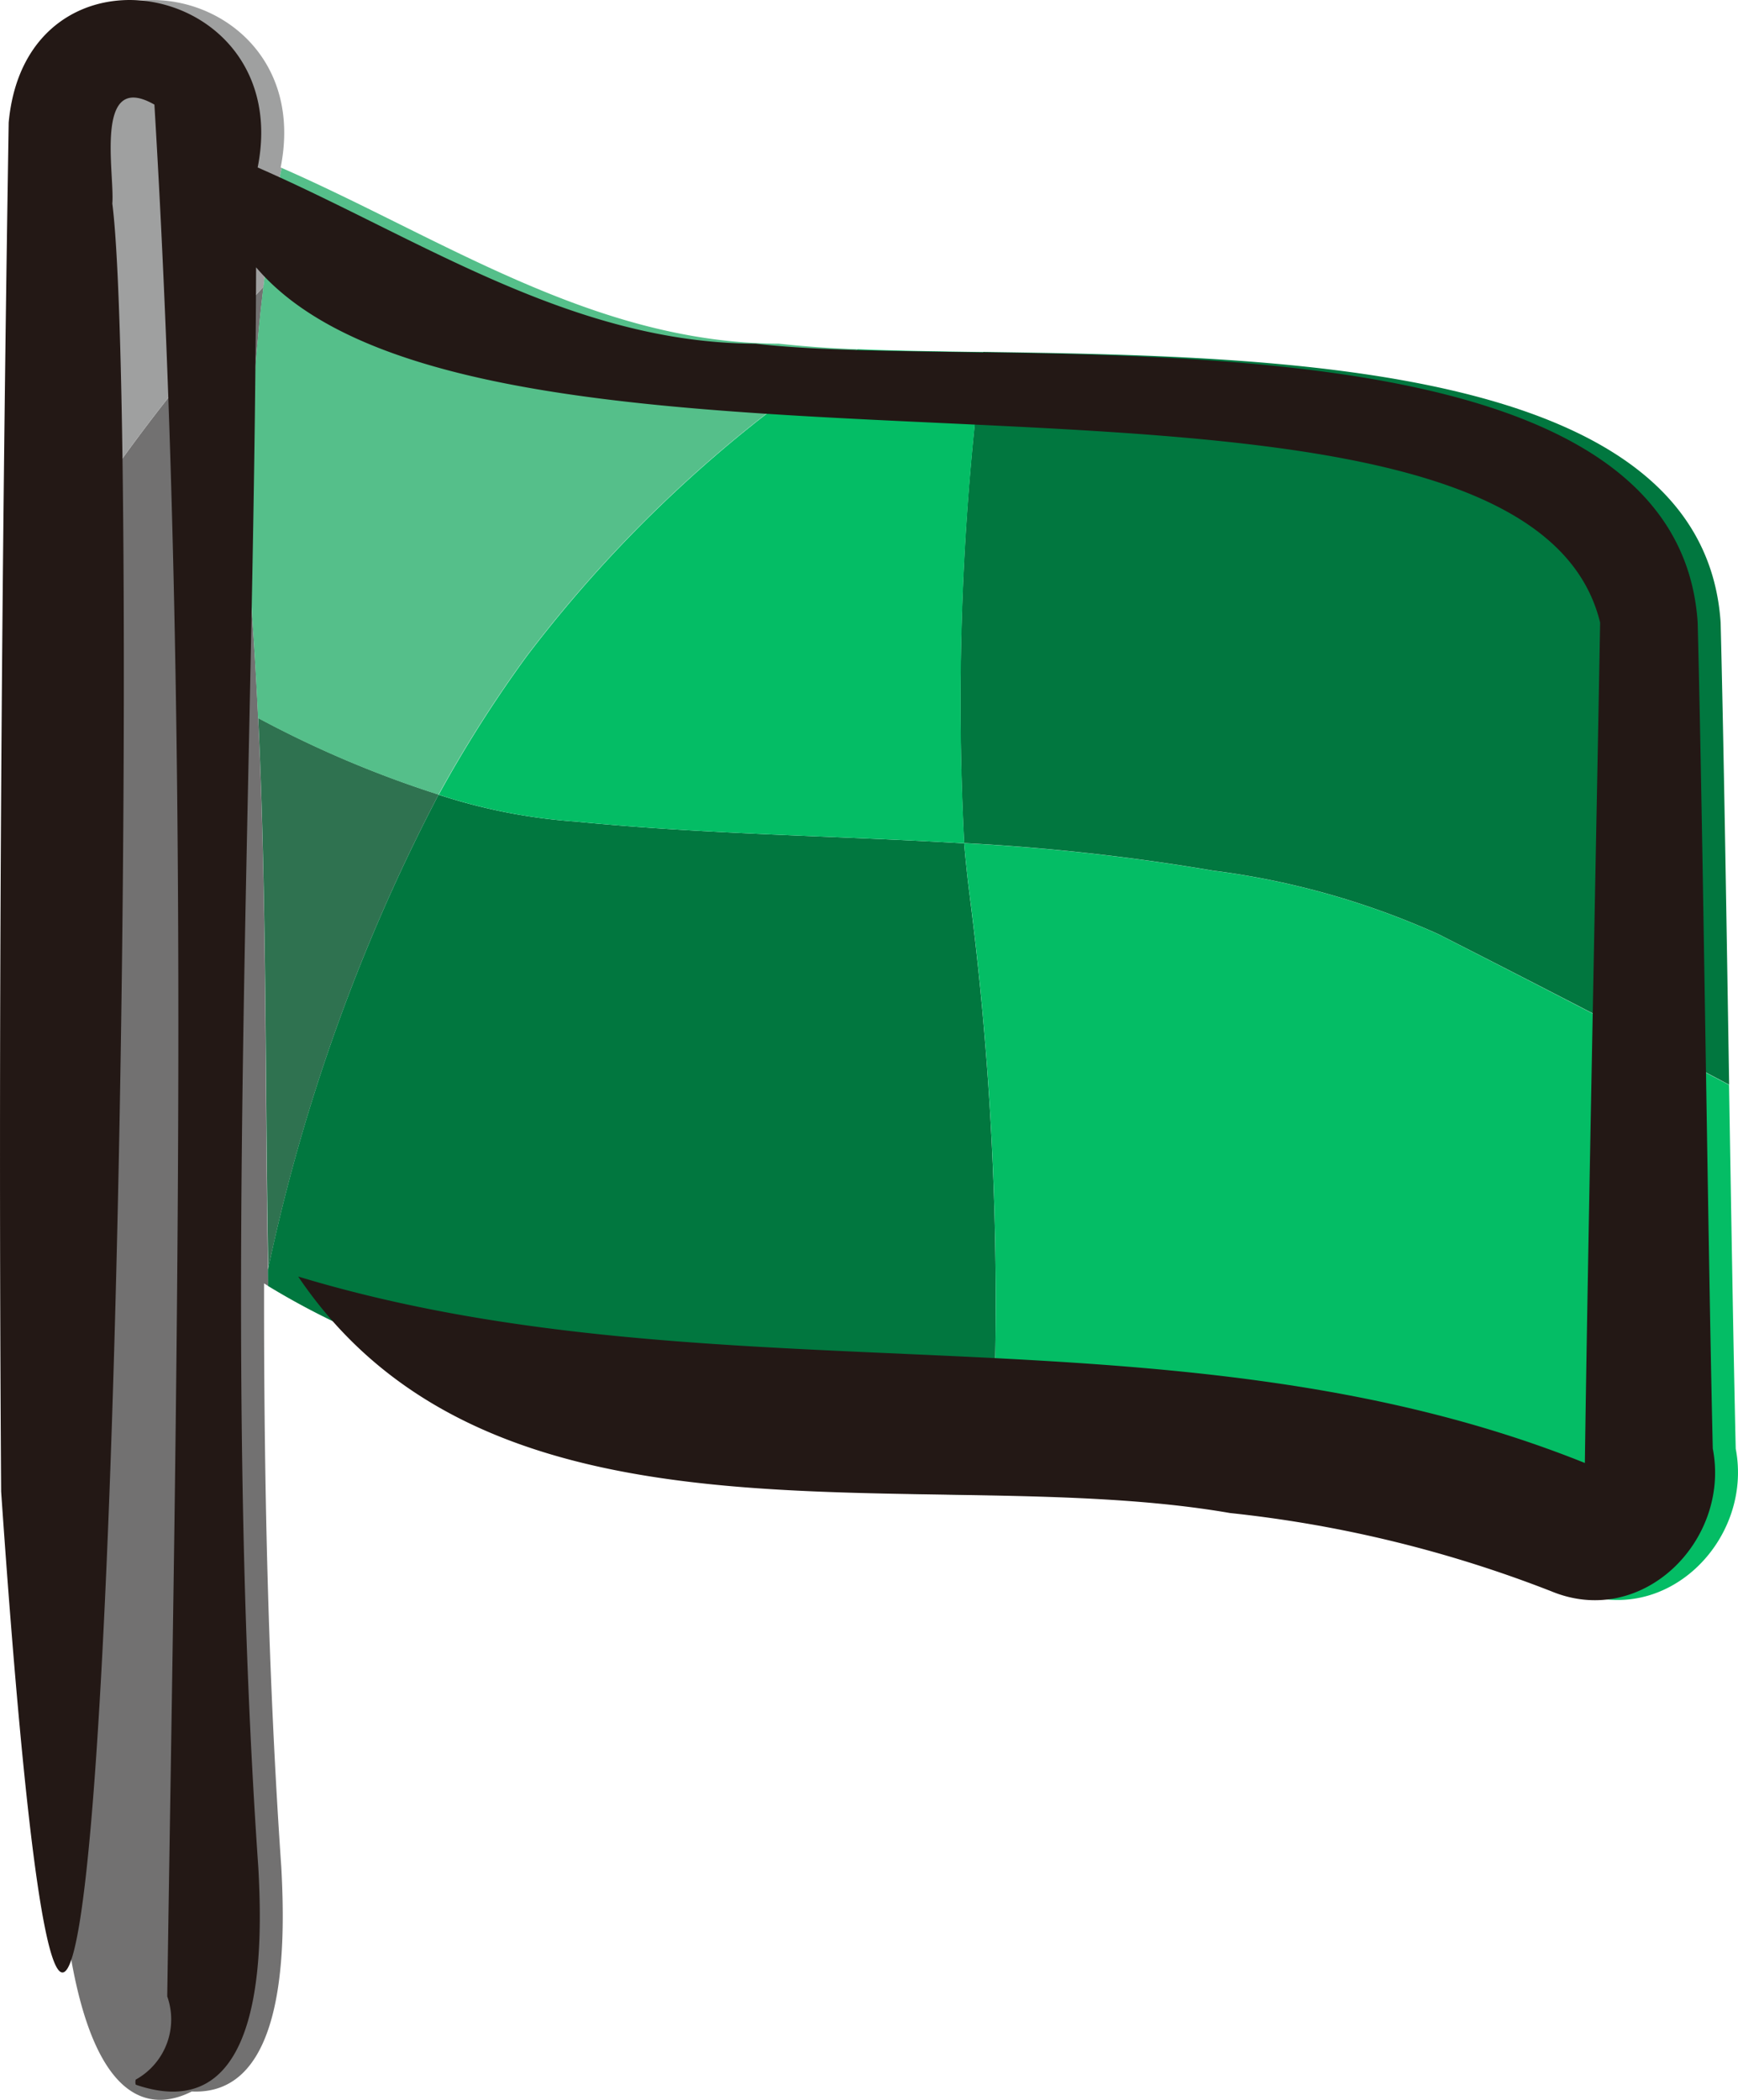
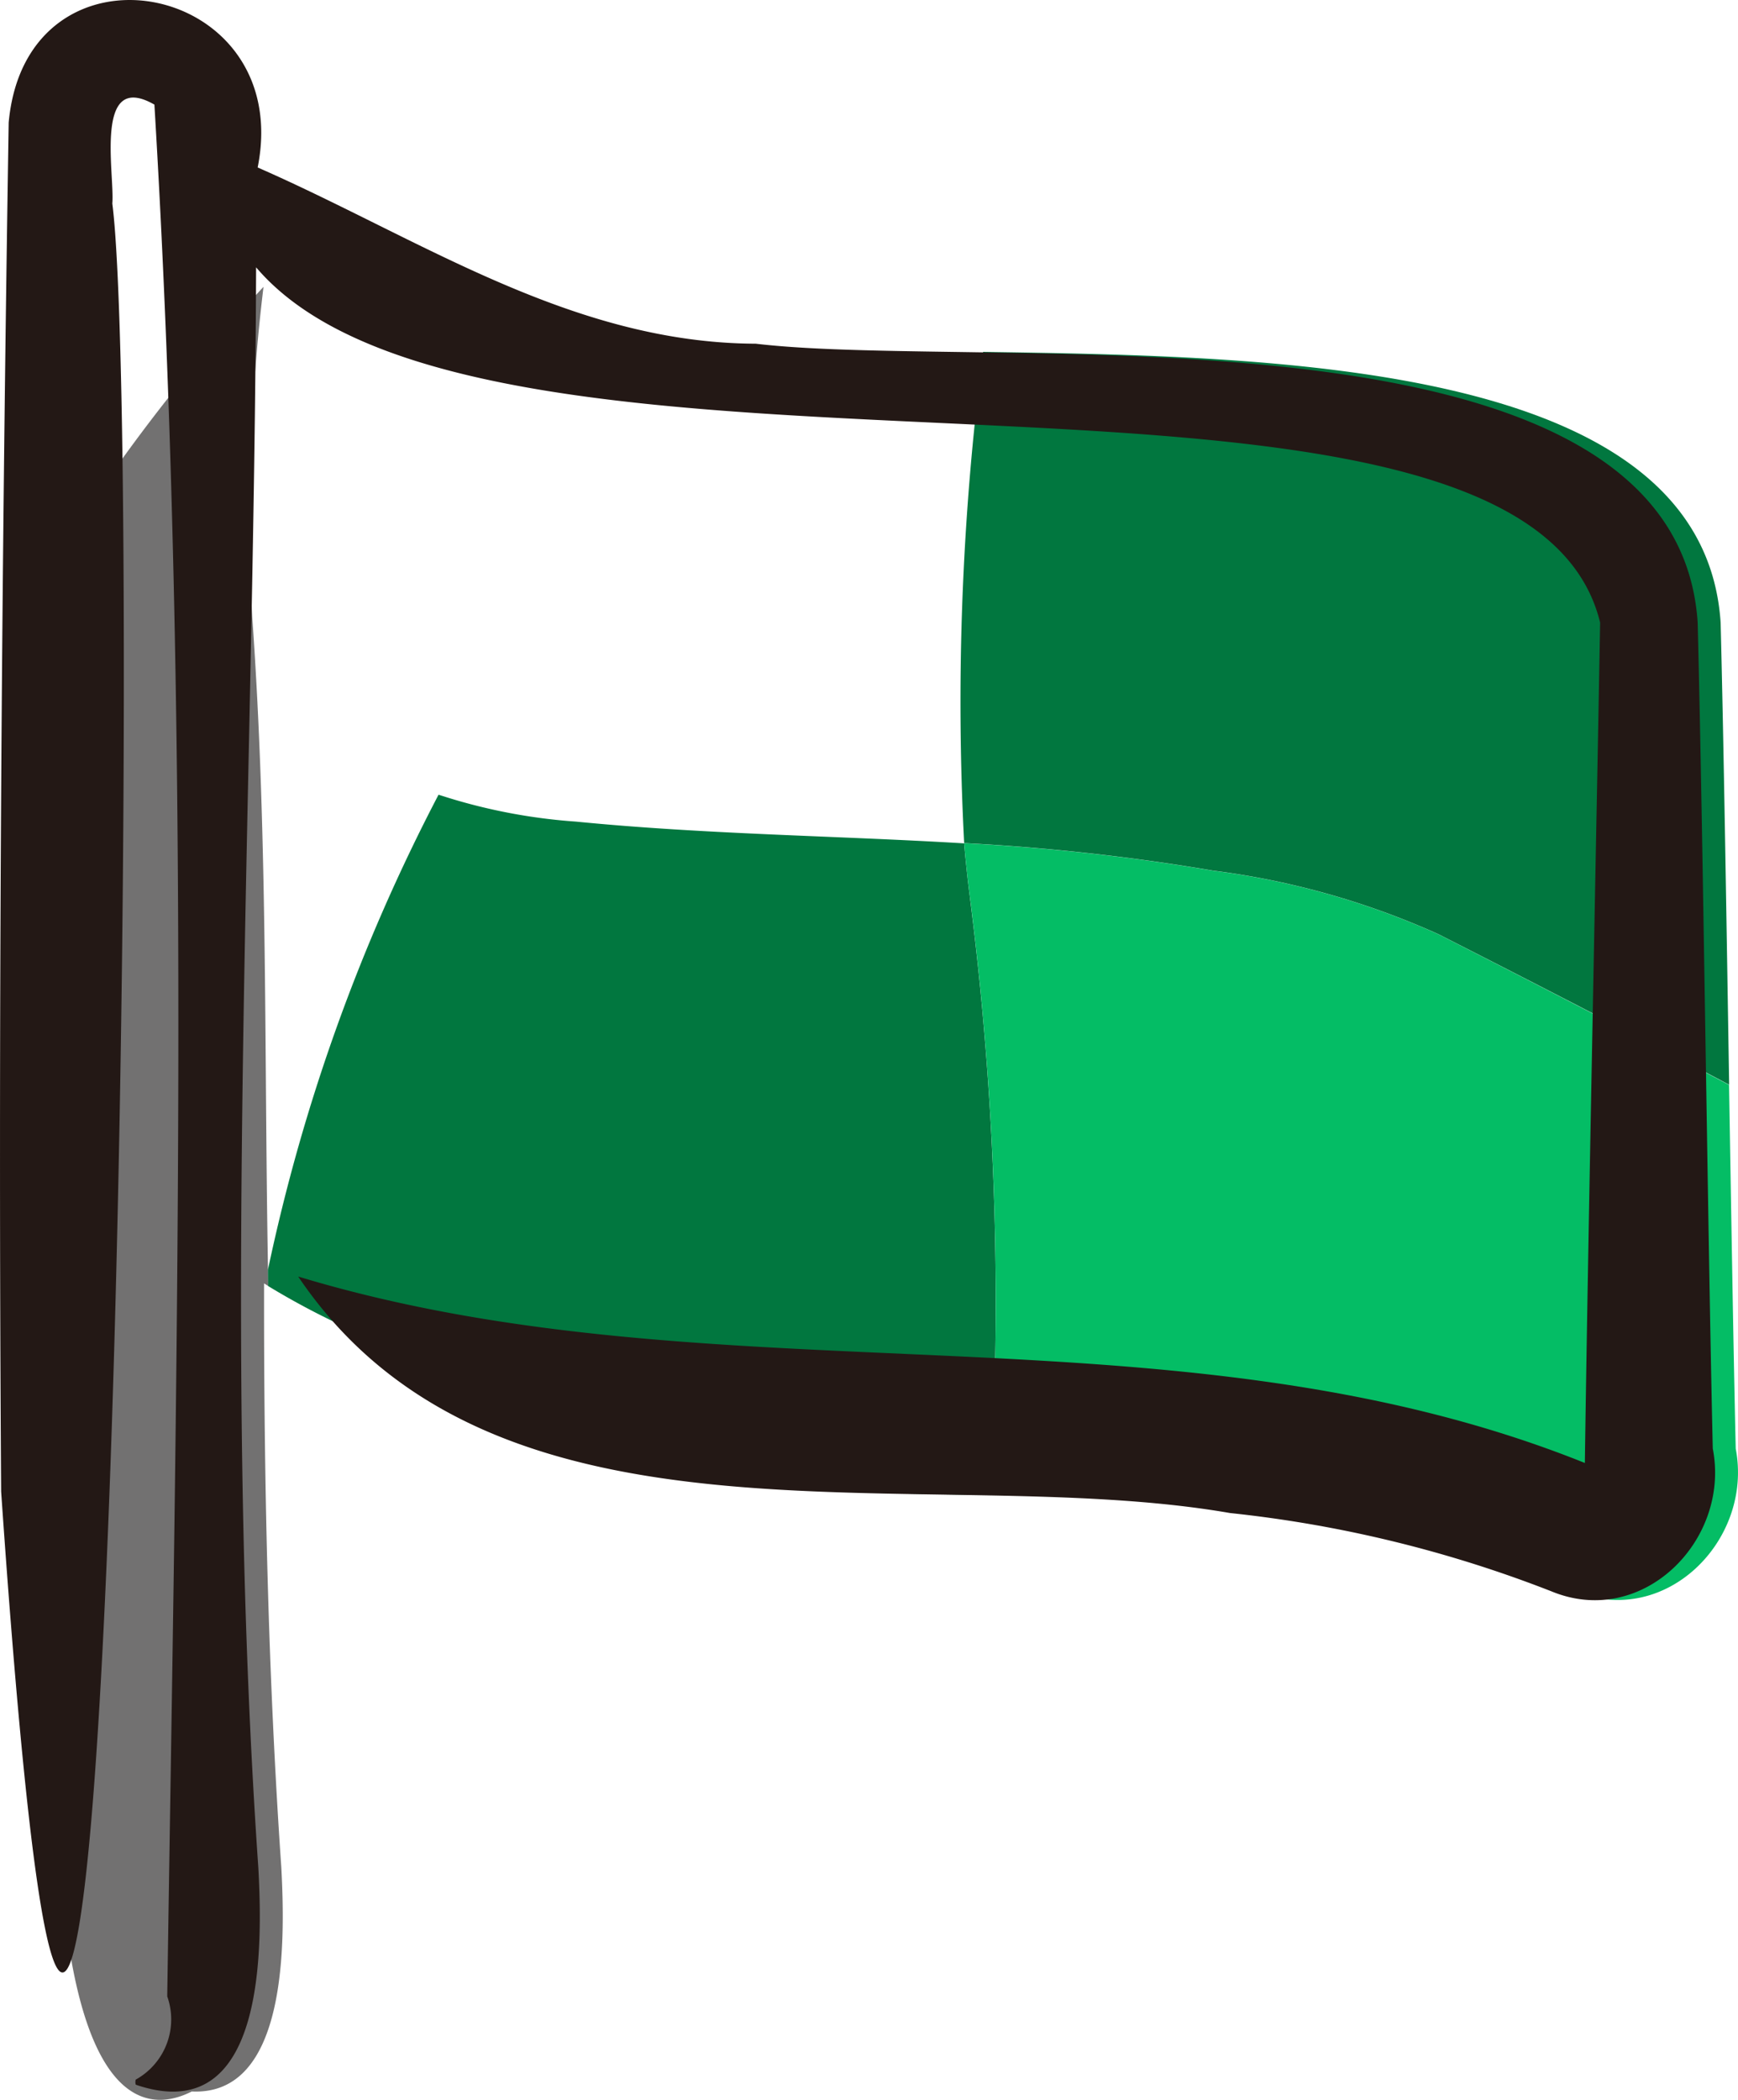
<svg xmlns="http://www.w3.org/2000/svg" id="Group_555" data-name="Group 555" width="52.025" height="62.842" viewBox="0 0 52.025 62.842">
  <defs>
    <clipPath id="clip-path">
-       <path id="Rectangle_849" data-name="Rectangle 849" fill="none" d="M0 0h52.025v62.842H0z" />
+       <path id="Rectangle_849" data-name="Rectangle 849" fill="none" d="M0 0h52.025v62.842H0" />
    </clipPath>
  </defs>
  <g id="Group_554" data-name="Group 554" clip-path="url(#clip-path)">
-     <path id="Path_641" data-name="Path 641" d="M14.776 5.836c.044-.221.071-.517.148-.809l-.034-.015c1.12-5.6-6.923-7.133-7.454-1.345C7.36 8.431 7.3 13.3 7.253 18.2a52.991 52.991 0 017.122-9.618q.166-1.363.4-2.748" transform="translate(-6.489)" fill="#9fa0a0" />
    <path id="Path_642" data-name="Path 642" d="M6.6 91.1c-.08 8.868-.1 17.833-.044 26.433.429 6.209.821 10.151 1.176 12.311.647 6.238 2.654 6.248 3.843 5.646 2.865.137 2.8-4.471 2.68-6.7-.4-5.783-.524-11.624-.517-17.483l.128.08c-.133-6.636 0-13.279-.481-20.01a57.356 57.356 0 01.337-9.894A53 53 0 006.6 91.1" transform="translate(-5.834 -72.899)" fill="#727171" />
-     <path id="Path_643" data-name="Path 643" d="M73.634 220.523a55.357 55.357 0 015.108-14.223 31.9 31.9 0 01-5.4-2.291c.262 5.54.2 11.028.3 16.509" transform="translate(-65.612 -182.522)" fill="#2f7250" />
-     <path id="Path_644" data-name="Path 644" d="M89.126 53.145a31.064 31.064 0 01-2.359-.166c-5.517-.019-10.057-3.146-14.876-5.259-.077.292-.1.588-.148.809a57.011 57.011 0 00-.737 12.641c.072 1.007.129 2.011.176 3.015a31.908 31.908 0 005.4 2.291 37.987 37.987 0 012.637-4.147 39.212 39.212 0 019.9-9.185" transform="translate(-63.457 -42.694)" fill="#55bf8a" />
    <path id="Path_645" data-name="Path 645" d="M97.17 228.883a36.508 36.508 0 01-.179-1.666c-3.868-.232-7.684-.264-11.62-.651a16.948 16.948 0 01-3.9-.737l-.214-.067a55.363 55.363 0 00-5.107 14.218c0 .162.005.324.009.487a22.8 22.8 0 003.109 1.578c4.568 4.6 11.727 4.562 18.493 4.676a95.326 95.326 0 00-.592-17.836" transform="translate(-68.13 -201.978)" fill="#01773f" />
    <path id="Path_646" data-name="Path 646" d="M297.06 257.7c-.067-2.867-.131-6.824-.2-10.889a649.629 649.629 0 00-8.706-4.511 23.684 23.684 0 00-6.742-1.9 64.343 64.343 0 00-7.448-.823q.071.832.179 1.666a95.325 95.325 0 01.592 17.836 52.586 52.586 0 017.872.537 37.124 37.124 0 019.622 2.344c2.722 1.124 5.361-1.522 4.83-4.267" transform="translate(-245.103 -214.343)" fill="#04bd65" />
    <path id="Path_647" data-name="Path 647" d="M295.288 108.093c-.517-7.772-13.2-7.967-22.077-8.1a81.306 81.306 0 00-.567 14.7 64.362 64.362 0 017.448.823 23.684 23.684 0 016.742 1.9c2.951 1.5 5.846 2.995 8.709 4.508-.082-5.078-.165-10.327-.255-13.835" transform="translate(-243.783 -89.462)" fill="#01773f" />
-     <path id="Path_648" data-name="Path 648" d="M140.931 99.295c-1.362-.02-2.635-.038-3.759-.083a39.212 39.212 0 00-9.9 9.185 37.965 37.965 0 00-2.637 4.147l.214.067a16.948 16.948 0 003.9.737c3.935.387 7.752.419 11.619.651a81.3 81.3 0 01.567-14.7" transform="translate(-111.503 -88.76)" fill="#04bd65" />
    <path id="Path_649" data-name="Path 649" d="M51.27 43.355c-.15-6.449-.29-18.408-.452-24.724-.659-9.907-21.09-7.5-28.195-8.345-5.531-.019-10.079-3.161-14.91-5.274C8.834-.592.791-2.121.26 3.667.045 17.051-.058 31.282.034 44.636 3.178 90.159 4.359 13.849 3.362 6.09c.077-.874-.566-4.005 1.26-2.959 1.12 18.578.663 37.94.384 56.615a2.059 2.059 0 01-.925 2.48c-.01.036-.019-.051-.029.086.01.136.021.048.031.083 3.847 1.3 3.786-4.047 3.65-6.5C6.638 40.084 7.612 23.839 7.666 8c6.912 8.128 37.866.919 40.232 10.632-.115 6.478-.366 18.569-.457 25.15-12.3-4.935-25.906-1.763-38.515-5.579 5.962 8.827 18.8 5.5 27.893 7.077a37.124 37.124 0 019.622 2.344c2.722 1.124 5.361-1.522 4.83-4.267m-3.84.951v-.042.051zm.449-.333a.032.032 0 01.017.007l-.017-.007" fill="#231815" />
  </g>
</svg>